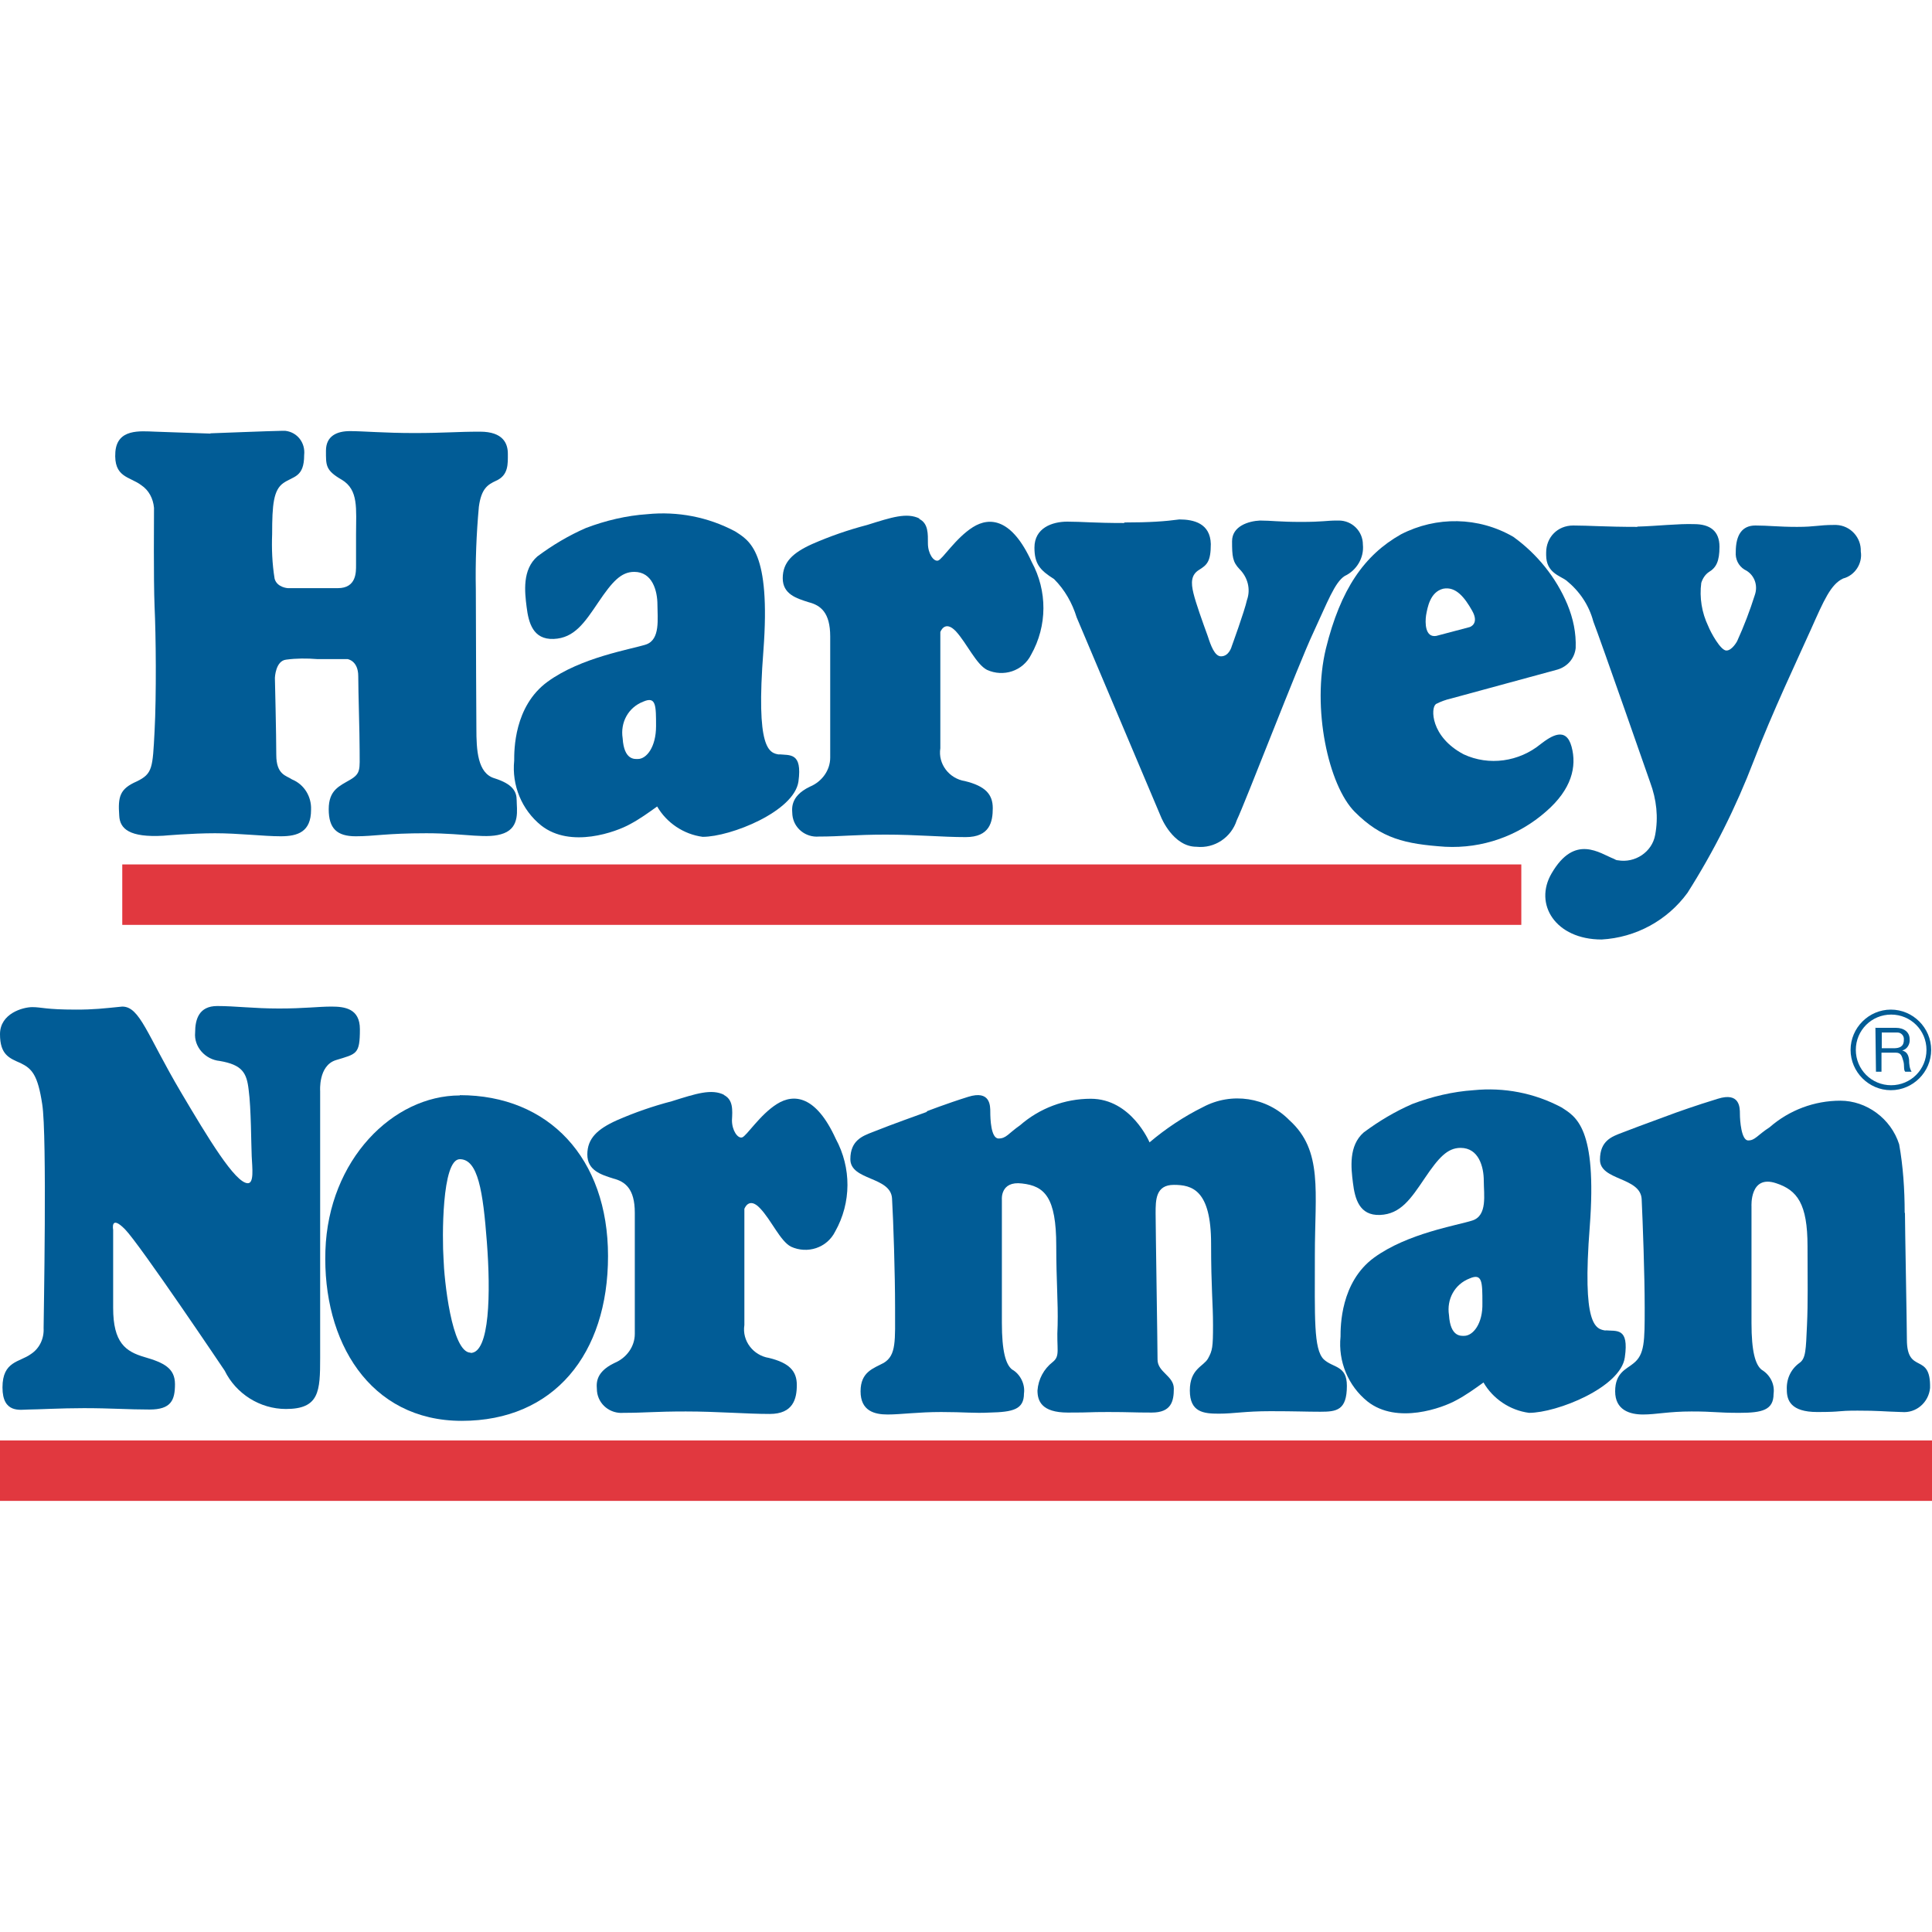
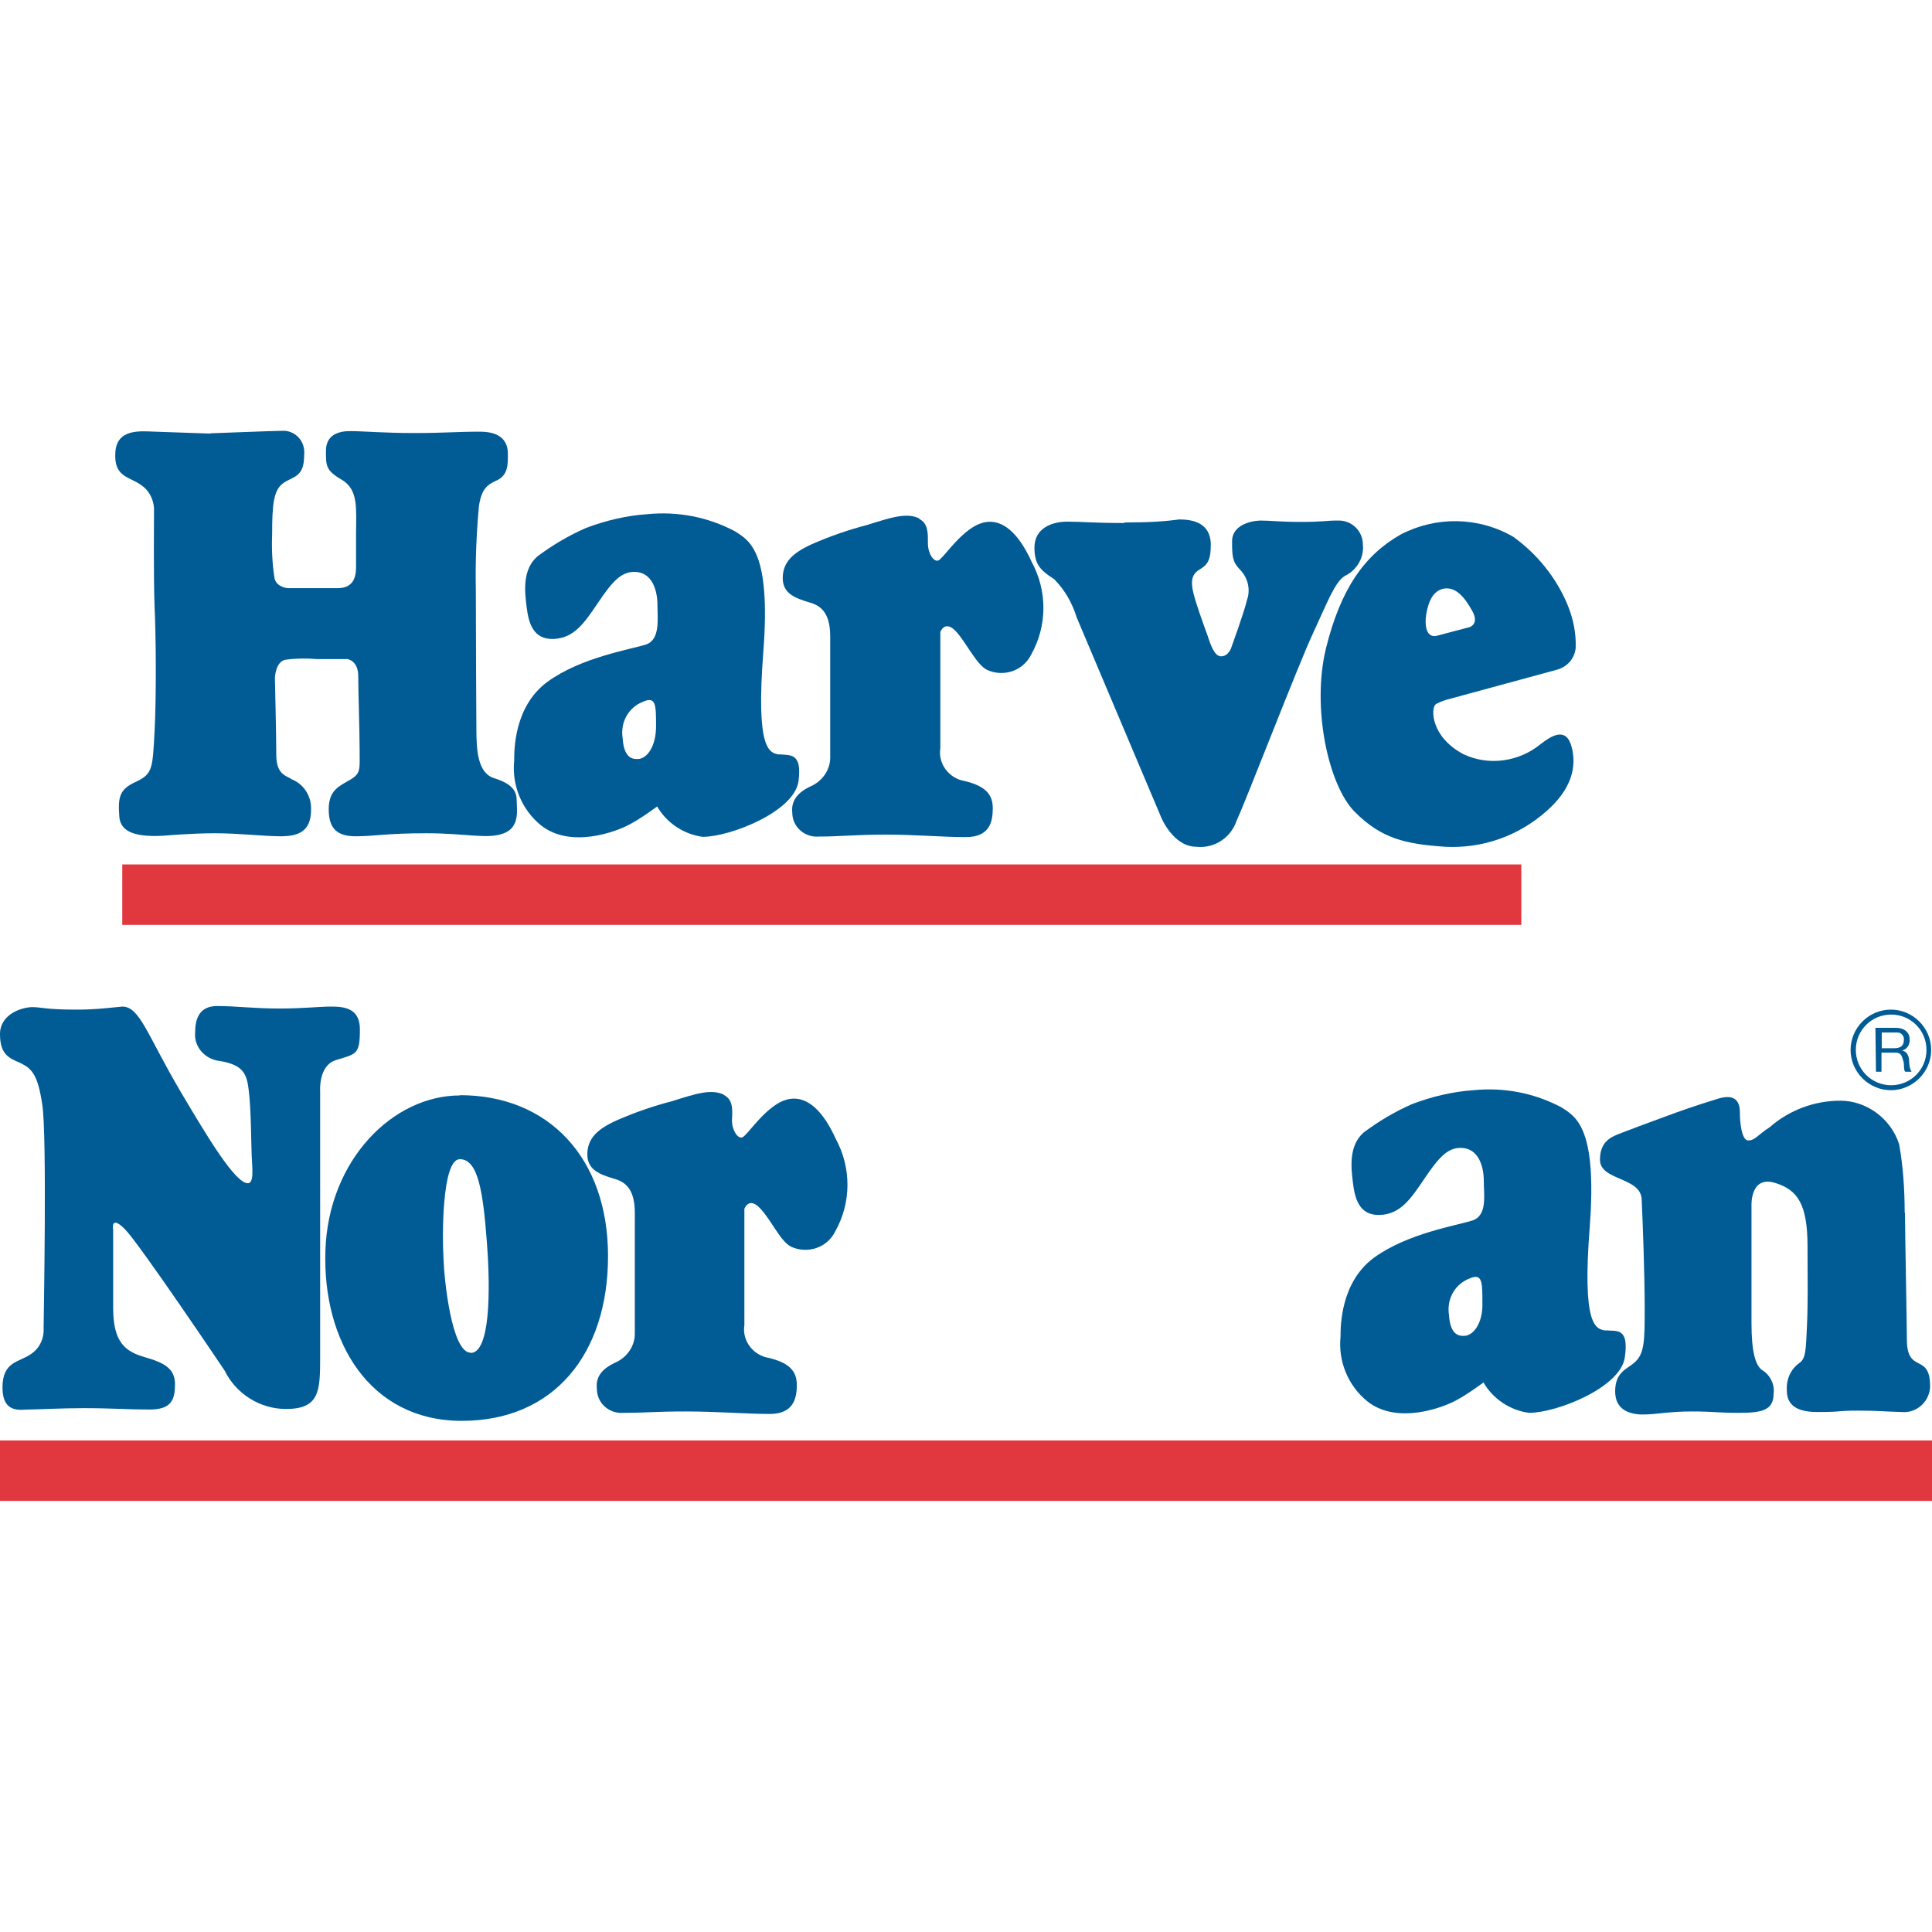
<svg xmlns="http://www.w3.org/2000/svg" id="Layer_6" data-name="Layer 6" viewBox="0 0 70 70">
  <defs>
    <style>
      .cls-1 {
        fill: #e1383f;
      }

      .cls-2 {
        fill: #015c96;
      }
    </style>
  </defs>
  <path class="cls-2" d="M7.63,15.71s-1.46-.05-2.01-.07c-.55-.02-1.37-.11-1.44.73-.07.94.52.89.94,1.21.27.18.43.48.46.82,0,.32-.02,2.56.02,3.57.05,1.03.07,3.22,0,4.53-.07,1.33-.07,1.53-.64,1.81-.62.27-.69.55-.64,1.24.02.48.37.8,1.6.73,0,0,1.01-.09,1.87-.09s1.76.11,2.38.11,1.1-.16,1.1-.96c.02-.48-.25-.92-.69-1.1-.2-.14-.57-.16-.57-.89s-.05-2.79-.05-2.79c0,0,.02-.62.41-.66.37-.05.75-.05,1.12-.02h1.1s.39.05.39.62.05,2.03.05,2.7.05.82-.34,1.05-.78.37-.78,1.07.3.98.98.98,1.1-.11,2.56-.11,2.22.23,2.81,0,.46-.87.46-1.19-.14-.59-.8-.8c-.62-.18-.66-1.03-.66-1.81,0,0-.02-3.54-.02-5.03-.02-1.01.02-2.01.11-3,.09-.66.32-.8.62-.94.46-.2.43-.62.43-.98s-.16-.8-1.01-.8-1.3.05-2.38.05-1.85-.07-2.33-.07-.87.18-.87.71-.02.71.57,1.05c.62.37.52,1.05.52,1.99v1.1c0,.25.02.84-.66.84h-1.81s-.39-.02-.48-.34c-.09-.55-.11-1.1-.09-1.62,0-1.07.05-1.6.41-1.85s.75-.2.75-1.01c.05-.45-.25-.83-.68-.88h-.16c-.23,0-2.56.09-2.56.09" />
  <path class="cls-2" d="M28.25,27.34c-.39-.05-.87-.18-.59-3.77.27-3.59-.5-3.98-1.03-4.32-.98-.52-2.08-.73-3.18-.62-.75.05-1.51.23-2.22.5-.62.27-1.21.62-1.76,1.03-.55.48-.46,1.28-.39,1.83.07.57.23,1.19.98,1.16s1.12-.59,1.62-1.33.82-1.1,1.3-1.1c.66,0,.84.69.84,1.19s.11,1.26-.41,1.44c-.55.18-2.35.46-3.57,1.35s-1.21,2.49-1.21,2.86c-.09.89.27,1.78.98,2.35,1.07.84,2.72.23,3.22-.05.34-.18.66-.41.98-.64.34.59.96,1.01,1.65,1.1,1.01,0,3.32-.92,3.47-2.01.14-1.05-.3-.94-.71-.98M23.11,27.5c-.11,0-.5.05-.55-.75-.09-.57.2-1.12.75-1.33.46-.2.46.14.46.89s-.34,1.19-.66,1.19" />
  <path class="cls-2" d="M58.19,48.21c-.39-.05-.87-.18-.59-3.77.27-3.59-.5-3.98-1.03-4.32-.98-.52-2.08-.73-3.18-.62-.75.05-1.51.23-2.22.5-.62.27-1.21.62-1.76,1.03-.55.48-.46,1.28-.39,1.83.07.57.23,1.19.98,1.16s1.12-.59,1.62-1.33.82-1.1,1.3-1.1c.66,0,.84.69.84,1.19s.14,1.26-.41,1.44c-.55.18-2.35.46-3.57,1.35-1.21.89-1.21,2.49-1.21,2.86-.09.89.27,1.78.98,2.35,1.07.84,2.72.23,3.22-.05.34-.18.66-.41.98-.64.34.59.96,1.01,1.65,1.1,1.01,0,3.32-.92,3.47-2.01.16-1.1-.3-.94-.71-.98M53.05,48.4c-.11,0-.5.05-.55-.75-.09-.57.2-1.12.75-1.33.46-.2.46.14.46.89.02.75-.34,1.19-.66,1.19" />
  <path class="cls-2" d="M33.32,18.79c-.46-.23-1.01-.05-1.9.23-.69.18-1.35.41-1.99.69-.71.32-1.07.66-1.07,1.24s.5.73.94.87c.43.11.78.37.78,1.24v4.39c0,.46-.3.87-.73,1.05-.78.37-.64.87-.64,1.03.05.48.48.82.96.78h0c.8,0,1.28-.07,2.42-.07s2.03.09,2.9.09.98-.55.98-1.05-.27-.8-1.01-.98c-.57-.09-.98-.62-.89-1.19v-4.21s.16-.46.57-.02c.39.43.73,1.19,1.12,1.39.59.27,1.3.05,1.6-.55.59-1.05.59-2.31.02-3.36-.71-1.56-1.51-1.65-2.13-1.26s-1.1,1.16-1.26,1.21-.37-.25-.37-.62c0-.34.02-.73-.32-.89" />
  <path class="cls-2" d="M26.24,39.67c-.46-.23-1.01-.05-1.9.23-.69.18-1.35.41-1.99.69-.71.32-1.07.66-1.07,1.24s.5.73.94.87c.43.11.78.37.78,1.24v4.39c0,.46-.3.87-.73,1.05-.78.37-.64.84-.64,1.03.05.48.48.82.96.78h0c.8,0,1.12-.05,2.26-.05s2.19.09,3.04.09.98-.55.98-1.05-.27-.8-1.01-.98c-.57-.09-.98-.62-.89-1.19v-4.21s.16-.46.57-.02c.41.43.73,1.19,1.12,1.39.59.27,1.3.05,1.6-.55.59-1.05.59-2.31.02-3.36-.71-1.56-1.51-1.65-2.13-1.26-.62.39-1.1,1.16-1.26,1.21s-.37-.25-.37-.62c.02-.37.05-.75-.3-.92" />
  <path class="cls-2" d="M40.75,18.95c-1.14,0-1.53-.05-2.08-.05s-1.19.23-1.19.94c0,.59.2.82.71,1.14.39.39.66.87.82,1.39.18.43,3.06,7.24,3.06,7.24,0,0,.43,1.07,1.28,1.07.66.07,1.26-.34,1.46-.96.3-.62,2.24-5.67,2.77-6.79.52-1.12.78-1.83,1.14-2.06.43-.2.71-.66.66-1.14,0-.48-.39-.87-.87-.87h-.07c-.39,0-.5.05-1.3.05s-1.07-.05-1.49-.05c-.41.02-1.01.2-1.01.75s.02.75.27,1.01c.3.3.41.73.27,1.12-.09.41-.55,1.67-.55,1.67,0,0-.09.37-.39.37-.23,0-.37-.39-.48-.73-.2-.55-.43-1.19-.52-1.56s-.09-.66.2-.84.43-.3.43-.94c-.02-.75-.62-.89-1.14-.89-.52.07-1.07.11-2.01.11" />
  <path class="cls-2" d="M52.02,25.51c.18-.09.37-.16.55-.2l3.86-1.05c.37-.11.62-.41.66-.78.02-.55-.09-1.07-.3-1.58-.41-.98-1.1-1.83-1.96-2.45-1.26-.73-2.79-.75-4.07-.09-1.33.75-2.19,1.99-2.72,4.14-.52,2.15.09,4.96,1.05,5.92s1.81,1.16,3.27,1.26c1.35.07,2.65-.39,3.66-1.28.92-.8,1.12-1.62.92-2.35s-.73-.39-1.12-.09c-.78.64-1.87.8-2.79.37-1.21-.64-1.19-1.69-1.01-1.81M51.67,22.29c.05-.27.14-.84.62-.96.46-.09.78.32,1.05.8.27.48-.09.59-.09.59l-1.21.32c-.41.07-.41-.48-.37-.75" />
-   <path class="cls-2" d="M59.33,19.09c-1.16,0-1.76-.05-2.33-.05s-.98.43-.98.98v.09c0,.64.5.75.73.92.48.39.82.89.98,1.49.25.64,2.06,5.83,2.06,5.83.23.62.3,1.26.18,1.9-.11.62-.73,1.03-1.35.92-.05,0-.09-.02-.14-.05-.52-.2-1.42-.92-2.26.52-.66,1.12.14,2.4,1.81,2.4,1.24-.07,2.38-.69,3.11-1.69.96-1.51,1.76-3.11,2.4-4.78.66-1.73,1.62-3.75,2.08-4.78s.71-1.62,1.16-1.83c.43-.11.71-.55.64-.98.02-.5-.37-.94-.89-.96h-.09c-.55,0-.66.07-1.33.07s-1.03-.05-1.51-.05-.71.34-.71.96c-.02.25.09.5.32.64.34.16.5.55.37.92h0c-.18.57-.39,1.12-.64,1.67,0,0-.18.34-.39.34s-.57-.66-.66-.89c-.23-.48-.32-1.03-.25-1.56.05-.16.14-.3.27-.39.27-.16.39-.39.39-.92,0-.57-.34-.82-.92-.82-.57-.02-1.33.07-2.06.09" />
  <rect class="cls-1" x="4.43" y="31.32" width="50.69" height="2.19" />
  <rect class="cls-1" y="52.19" width="70" height="2.19" />
  <path class="cls-2" d="M2.75,36.58c-1.1,0-1.24-.09-1.58-.09s-1.17.23-1.17.98.34.87.75,1.05c.41.2.62.43.78,1.49.18,1.1.05,7.84.05,8.11.02.37-.14.73-.46.94-.41.3-1.03.25-1.03,1.21s.66.8.94.8c.3,0,1.16-.05,2.01-.05.98,0,1.6.05,2.38.05s.92-.34.92-.92-.41-.78-1.1-.98c-.69-.2-1.14-.52-1.14-1.78v-2.83s-.11-.57.43-.02,3.61,5.12,3.61,5.12c.41.84,1.28,1.39,2.22,1.39,1.21,0,1.24-.64,1.24-1.85v-9.67s-.07-.92.57-1.12c.75-.23.87-.2.87-1.12,0-.75-.55-.82-1.03-.82s-.98.07-1.9.07-1.58-.09-2.24-.09-.8.48-.8.96c-.05.52.37.98.89,1.03.82.14.98.43,1.05,1.05.09.66.09,1.99.11,2.4.02.43.09.98-.14.98-.46,0-1.46-1.67-2.42-3.29-1.24-2.1-1.49-3.11-2.13-3.11-.71.07-1.01.11-1.69.11" />
  <path class="cls-2" d="M16.66,39.69c-2.42,0-4.76,2.33-4.87,5.62-.11,3.29,1.6,6.17,4.94,6.17s5.3-2.42,5.3-5.97-2.15-5.83-5.37-5.83M17.05,49.01c-.69,0-.96-2.68-.98-3.4-.05-.73-.07-3.61.59-3.61s.84,1.16.98,3c.14,1.83.11,4.02-.59,4.02" />
-   <path class="cls-2" d="M33.57,40.29c-1.39.5-1.6.59-1.96.73s-.8.3-.8.98c0,.78,1.46.62,1.51,1.42.05.84.11,2.74.11,3.95s.05,1.73-.41,2.01c-.37.2-.84.32-.84,1.03s.5.84.98.84,1.1-.09,1.94-.09,1.19.05,1.76.02c.84-.02,1.24-.11,1.24-.69.05-.34-.14-.71-.43-.87-.23-.18-.37-.66-.37-1.69v-4.46s-.07-.69.73-.59c.82.09,1.24.5,1.24,2.26,0,1.28.07,2.01.05,2.88-.05.87.11,1.1-.18,1.33-.32.25-.52.62-.55,1.03,0,.37.14.8,1.1.8s.66-.02,1.46-.02.87.02,1.58.02.8-.41.8-.87-.59-.59-.59-1.05-.07-4.82-.07-5.3,0-1.03.66-1.03,1.35.18,1.35,2.13c0,1.62.07,2.15.07,2.95s-.02.92-.18,1.21-.66.37-.66,1.16.5.84,1.05.84.94-.09,1.87-.09,1.28.02,1.81.02c.59,0,.96-.05.96-.94,0-.75-.5-.64-.84-.96-.37-.37-.32-1.51-.32-3.79s.3-3.77-.92-4.87c-.82-.84-2.1-1.03-3.13-.48-.69.34-1.35.78-1.94,1.28,0,0-.66-1.58-2.13-1.58-.94,0-1.85.34-2.56.96-.43.3-.5.48-.78.48s-.3-.73-.3-.96,0-.8-.8-.55-1.49.52-1.49.52" />
  <path class="cls-2" d="M69.02,43.94c0,.48.07,4.11.07,4.59,0,1.3.87.43.84,1.76-.05.52-.5.92-1.03.87h-.02c-.69-.02-.78-.05-1.58-.05s-.5.05-1.46.05-1.1-.43-1.1-.8c-.02-.39.14-.75.46-.98.23-.16.23-.48.27-1.35s.02-1.6.02-2.88c0-1.53-.37-2.03-1.14-2.28-.96-.32-.89.84-.89.84v4.23c0,1.03.14,1.51.37,1.69.3.18.48.52.43.87,0,.59-.41.69-1.24.69s-.89-.05-1.73-.05-1.28.11-1.76.11-1.01-.16-1.01-.84.41-.8.66-1.01c.41-.32.41-.8.41-2.01s-.07-3.11-.11-3.95c-.05-.8-1.51-.66-1.51-1.42,0-.69.43-.84.8-.98s.59-.23,1.96-.73c0,0,.69-.25,1.51-.5.8-.25.8.32.8.55s.05.96.3.96.32-.18.78-.48c.71-.62,1.62-.96,2.56-.96s1.83.64,2.13,1.58c.14.78.2,1.62.2,2.49" />
  <path class="cls-2" d="M67.94,37.24h.75c.3,0,.5.16.5.41.02.18-.09.37-.27.41h0c.18.05.23.18.25.34,0,.16.02.32.09.43h-.23c-.07-.07-.02-.23-.07-.39s-.07-.3-.27-.3h-.52v.69h-.2l-.02-1.6h0ZM68.61,37.98c.2,0,.37-.05.37-.3.02-.14-.09-.27-.23-.27h-.57v.57h.43Z" />
  <path class="cls-2" d="M67.05,38.04c0-.8.66-1.46,1.46-1.46s1.46.66,1.46,1.46-.66,1.46-1.46,1.46h0c-.8,0-1.46-.66-1.46-1.46M67.24,38.04c0,.71.57,1.28,1.28,1.28s1.28-.57,1.28-1.28-.57-1.28-1.28-1.28-1.28.57-1.28,1.28" />
</svg>